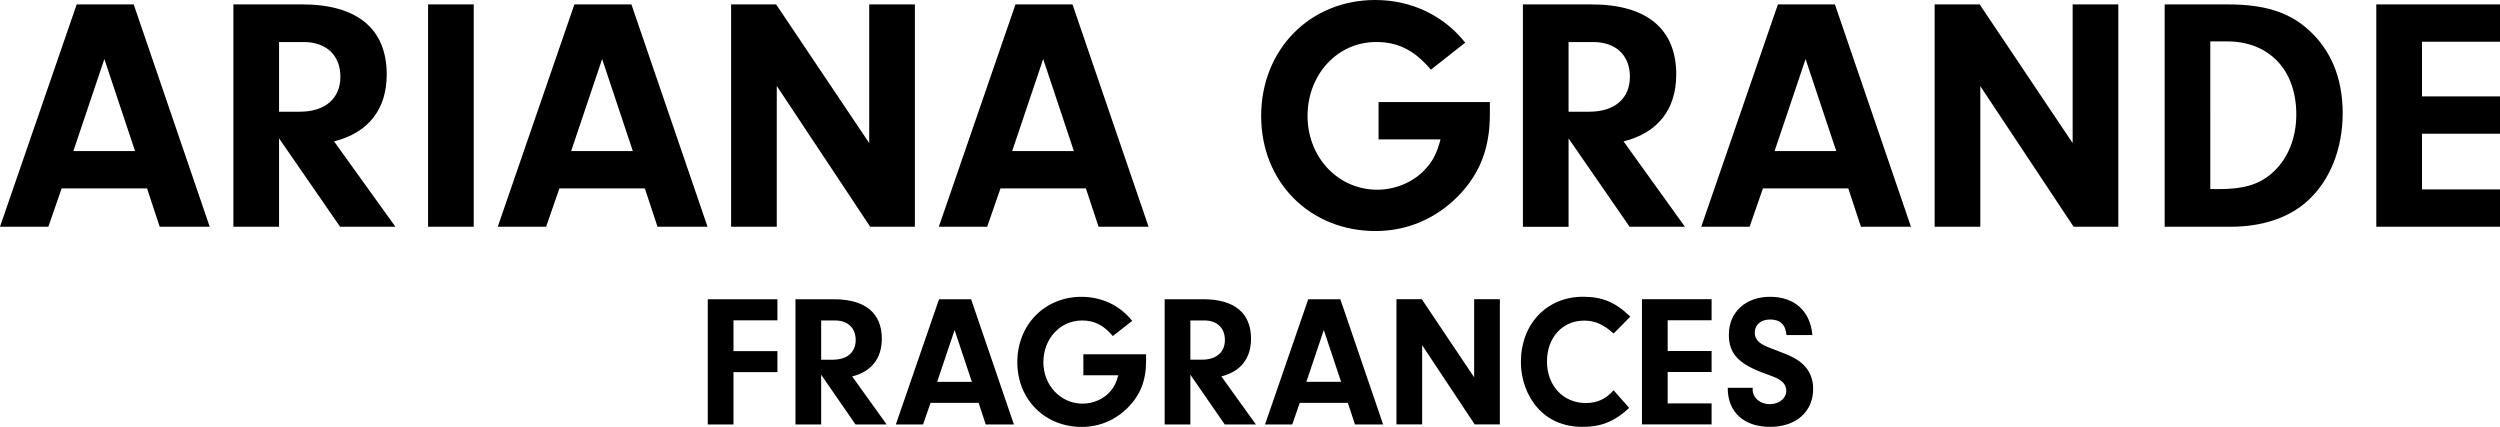
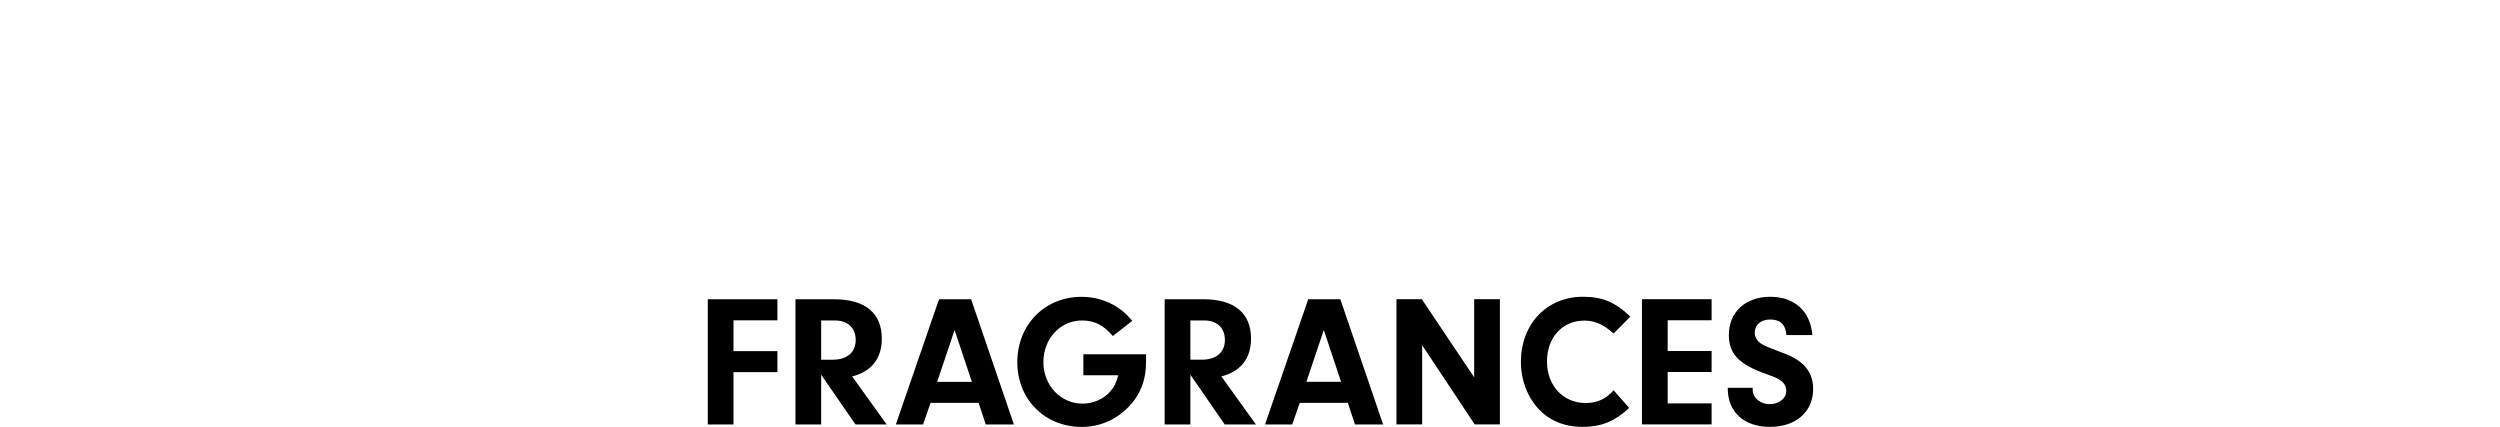
<svg xmlns="http://www.w3.org/2000/svg" id="Foreground" width="765.35" height="130.7" viewBox="0 0 765.35 130.7">
  <path d="m528.93,118.73c-.06,7.35,4.89,11.95,12.93,11.95s13.22-4.65,13.22-11.67c0-2.93-1.04-5.52-3.05-7.41-1.67-1.61-3.79-2.7-7.99-4.25-2.82-1.04-3.45-1.32-4.48-1.9-1.55-.86-2.36-2.07-2.36-3.62,0-2.41,1.9-4.02,4.71-4.02,3.1,0,4.71,1.55,5,4.77h7.93c-.63-7.35-5.46-11.72-12.93-11.72s-12.64,4.65-12.64,11.61c0,5.86,2.99,9.02,11.38,12.01,2.99,1.09,3.68,1.38,4.65,2.13.98.75,1.55,1.84,1.55,3.04,0,2.3-2.18,4.08-5.06,4.08s-5.23-1.9-5.23-4.48v-.52h-7.64.01Zm-18.39-20.69h13.45v-6.44h-21.32v38.33h21.32v-6.44h-13.45v-9.6h13.45v-6.43h-13.45v-9.43.01Zm-16.55,21.43c-2.36,2.7-5.06,3.91-8.56,3.91-6.89,0-11.84-5.35-11.84-12.7s4.71-12.53,11.43-12.53c3.22,0,5.86,1.15,8.97,3.96l5.11-5.17c-4.54-4.43-8.56-6.09-14.48-6.09-11.09,0-19.02,8.33-19.02,20,0,5.29,1.9,10.46,5.17,14.08,3.39,3.79,8.05,5.75,13.74,5.75s9.83-1.67,14.25-5.8l-4.77-5.4v-.01Zm-58.61-13.79l16.09,24.25h7.7v-38.33h-7.87v23.91l-16.03-23.91h-7.76v38.33h7.87s0-24.25,0-24.25Zm-24.82,11.21h-10.63l5.34-15.86,5.29,15.86Zm2.07,6.44l2.18,6.61h8.62l-13.1-38.33h-9.83l-13.22,38.33h8.33l2.3-6.61h14.72Zm-48.21-13.22v-12.01h4.25c3.91,0,6.32,2.3,6.32,5.98s-2.53,6.03-7.01,6.03h-3.56Zm0,4.6l10.52,15.23h9.54l-10.57-14.71c5.92-1.49,9.08-5.52,9.08-11.55,0-7.87-5.11-12.07-14.6-12.07h-11.84v38.33h7.87v-15.23h0Zm-32.76-6.26v6.44h10.69c-.63,2.3-1.21,3.5-2.36,4.83-2.01,2.42-5.29,3.85-8.56,3.85-6.72,0-12.01-5.57-12.01-12.7s5.11-12.76,11.84-12.76c3.79,0,6.61,1.44,9.43,4.77l5.92-4.65c-3.74-4.71-9.31-7.36-15.52-7.36-11.26,0-19.65,8.56-19.65,20s8.45,19.83,19.71,19.83c5.4,0,10.29-2.07,14.14-5.92,3.85-3.91,5.57-8.33,5.57-14.25v-2.07h-19.19l-.01-.01h0Zm-34.13,8.45h-10.63l5.34-15.86,5.29,15.86Zm2.07,6.44l2.18,6.61h8.62l-13.1-38.33h-9.83l-13.22,38.33h8.33l2.3-6.61h14.72Zm-48.21-13.22v-12.01h4.25c3.91,0,6.32,2.3,6.32,5.98s-2.53,6.03-7.01,6.03h-3.56Zm0,4.6l10.52,15.23h9.54l-10.57-14.71c5.92-1.49,9.08-5.52,9.08-11.55,0-7.87-5.11-12.07-14.6-12.07h-11.84v38.33h7.87v-15.23h0Zm-26.84-16.66h13.45v-6.44h-21.32v38.33h7.87v-16.03h13.45v-6.43h-13.45v-9.43Z" />
-   <path d="m741.47,12.77h23.88V1.34h-37.87v68.08h37.87v-11.43h-23.88v-17.04h23.88v-11.43h-23.88V12.77Zm-64.81-.1h5.1c12.96,0,21.23,8.78,21.23,22.35,0,7.55-2.76,13.98-7.66,18.17-3.98,3.37-8.57,4.7-16.02,4.7h-2.65V12.67h0Zm-13.98,56.75h20.11c9.8,0,17.96-2.76,23.58-7.86,6.94-6.23,10.82-16.02,10.82-26.94s-3.77-19.6-10.72-25.72c-6.02-5.31-13.47-7.55-24.49-7.55h-19.29v68.08l-.01-.01Zm-56.44-43.07l28.58,43.07h13.68V1.34h-13.98v42.46l-28.47-42.46h-13.78v68.08h13.98V26.34s-.01.01-.01.01Zm-44.09,19.9h-18.88l9.49-28.17,9.39,28.17Zm3.68,11.43l3.88,11.74h15.31L561.74,1.34h-17.45l-23.47,68.08h14.8l4.08-11.74h26.13,0Zm-85.63-23.47V12.87h7.55c6.94,0,11.23,4.08,11.23,10.61s-4.49,10.72-12.45,10.72h-6.33v.01Zm0,8.16l18.68,27.05h16.94l-18.78-26.13c10.51-2.65,16.12-9.8,16.12-20.51,0-13.98-9.08-21.43-25.92-21.43h-21.02v68.08h13.98v-27.06h0Zm-58.17-11.13v11.43h18.98c-1.12,4.08-2.14,6.23-4.18,8.57-3.57,4.29-9.39,6.84-15.21,6.84-11.94,0-21.33-9.9-21.33-22.56s9.08-22.66,21.02-22.66c6.74,0,11.74,2.55,16.74,8.47l10.51-8.27c-6.63-8.37-16.53-13.06-27.56-13.06-20.01,0-34.91,15.21-34.91,35.52s15,35.21,35.01,35.21c9.59,0,18.27-3.68,25.11-10.51,6.84-6.94,9.9-14.8,9.9-25.31v-3.67h-34.09.01Zm-93.28,15h-18.88l9.49-28.17,9.39,28.17Zm3.68,11.43l3.88,11.74h15.31L328.33,1.34h-17.45l-23.47,68.08h14.8l4.08-11.74h26.13s.01-.01.01-.01Zm-94.61-31.33l28.58,43.07h13.68V1.34h-13.98v42.46L237.6,1.34h-13.78v68.08h13.98V26.34h.02,0Zm-44.09,19.9h-18.88l9.49-28.17,9.39,28.17Zm3.68,11.43l3.88,11.74h15.31L193.3,1.34h-17.45l-23.47,68.08h14.8l4.08-11.74h26.13l.02-.01h0ZM145.03,1.34h-13.98v68.08h13.98V1.34Zm-59.6,32.86V12.87h7.55c6.94,0,11.23,4.08,11.23,10.61s-4.49,10.72-12.45,10.72h-6.33Zm0,8.16l18.68,27.05h16.94l-18.78-26.13c10.51-2.65,16.12-9.8,16.12-20.51,0-13.98-9.08-21.43-25.92-21.43h-21.02v68.08h13.98s0-27.06,0-27.06Zm-44.09,3.88h-18.88l9.49-28.17,9.39,28.17Zm3.67,11.43l3.88,11.74h15.31L40.93,1.34h-17.45L0,69.41h14.8l4.08-11.74s26.13,0,26.13,0Z" />
</svg>